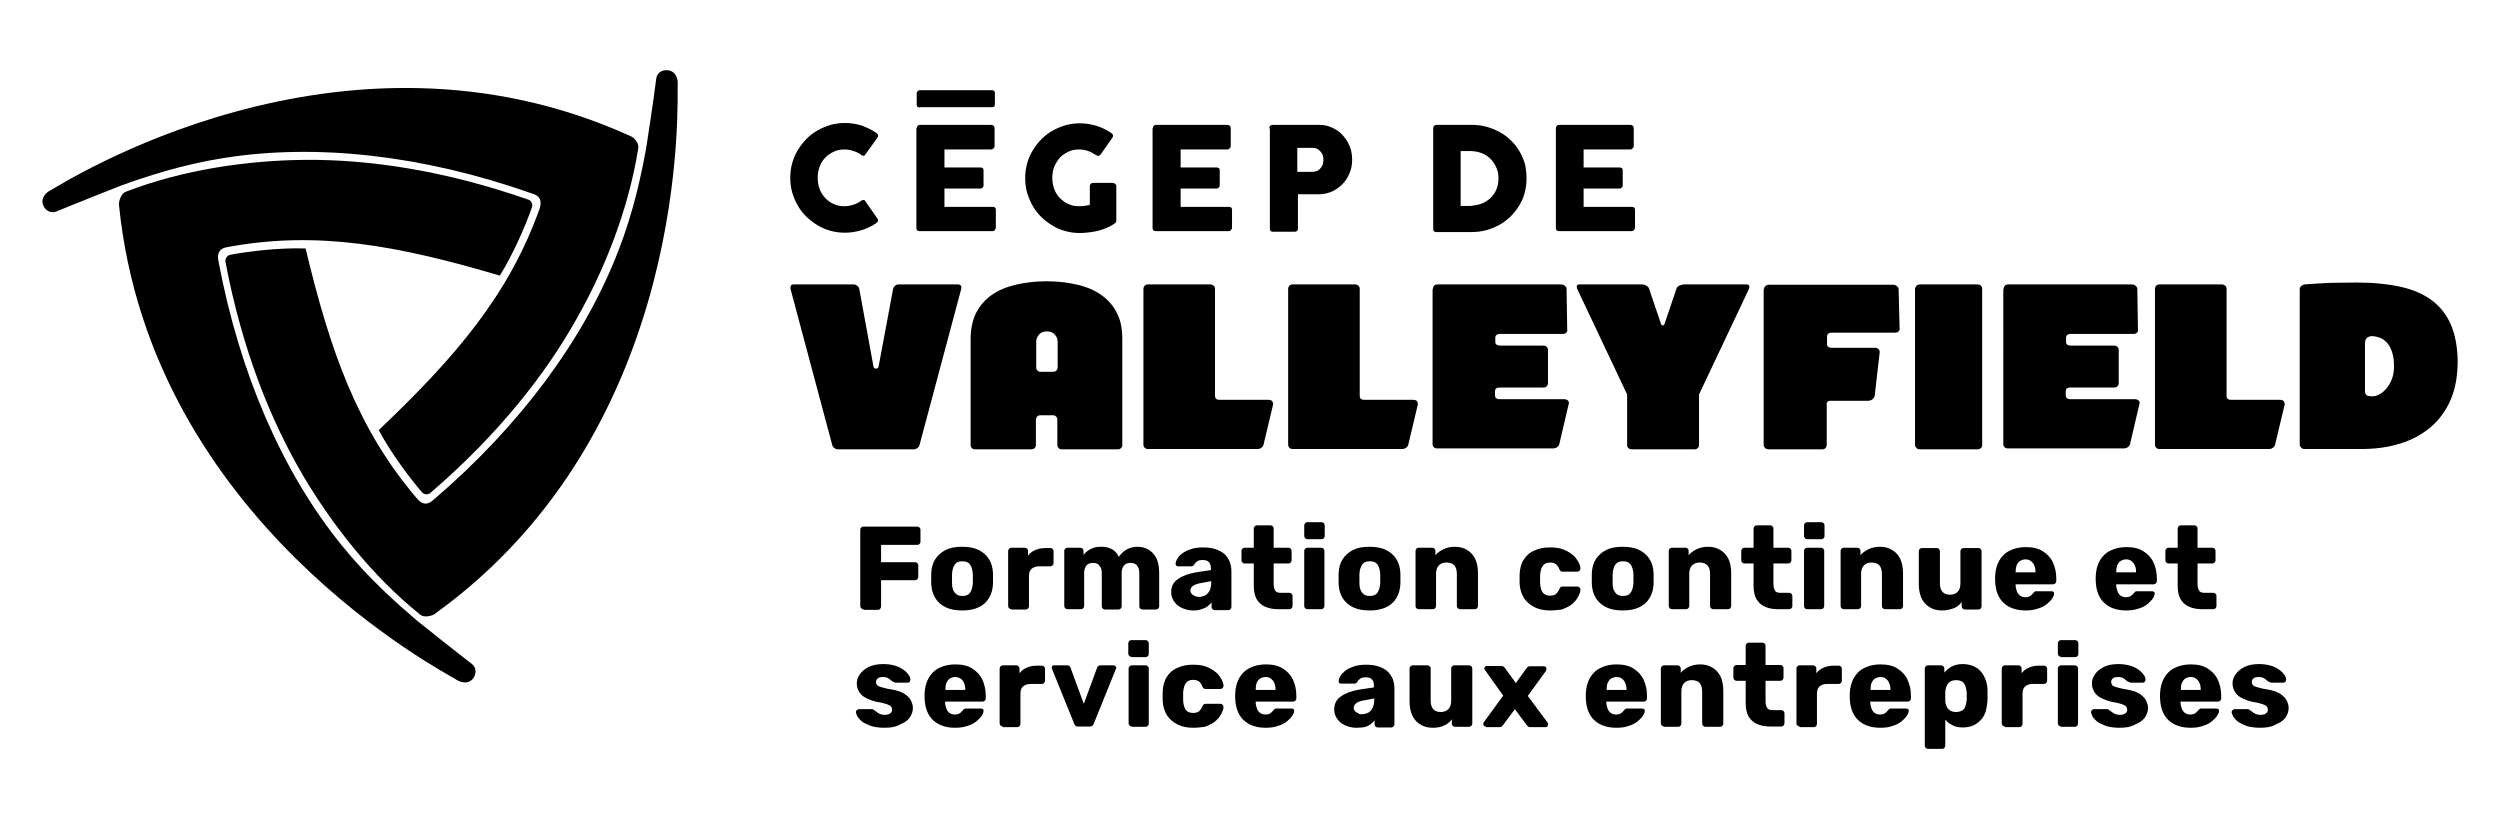
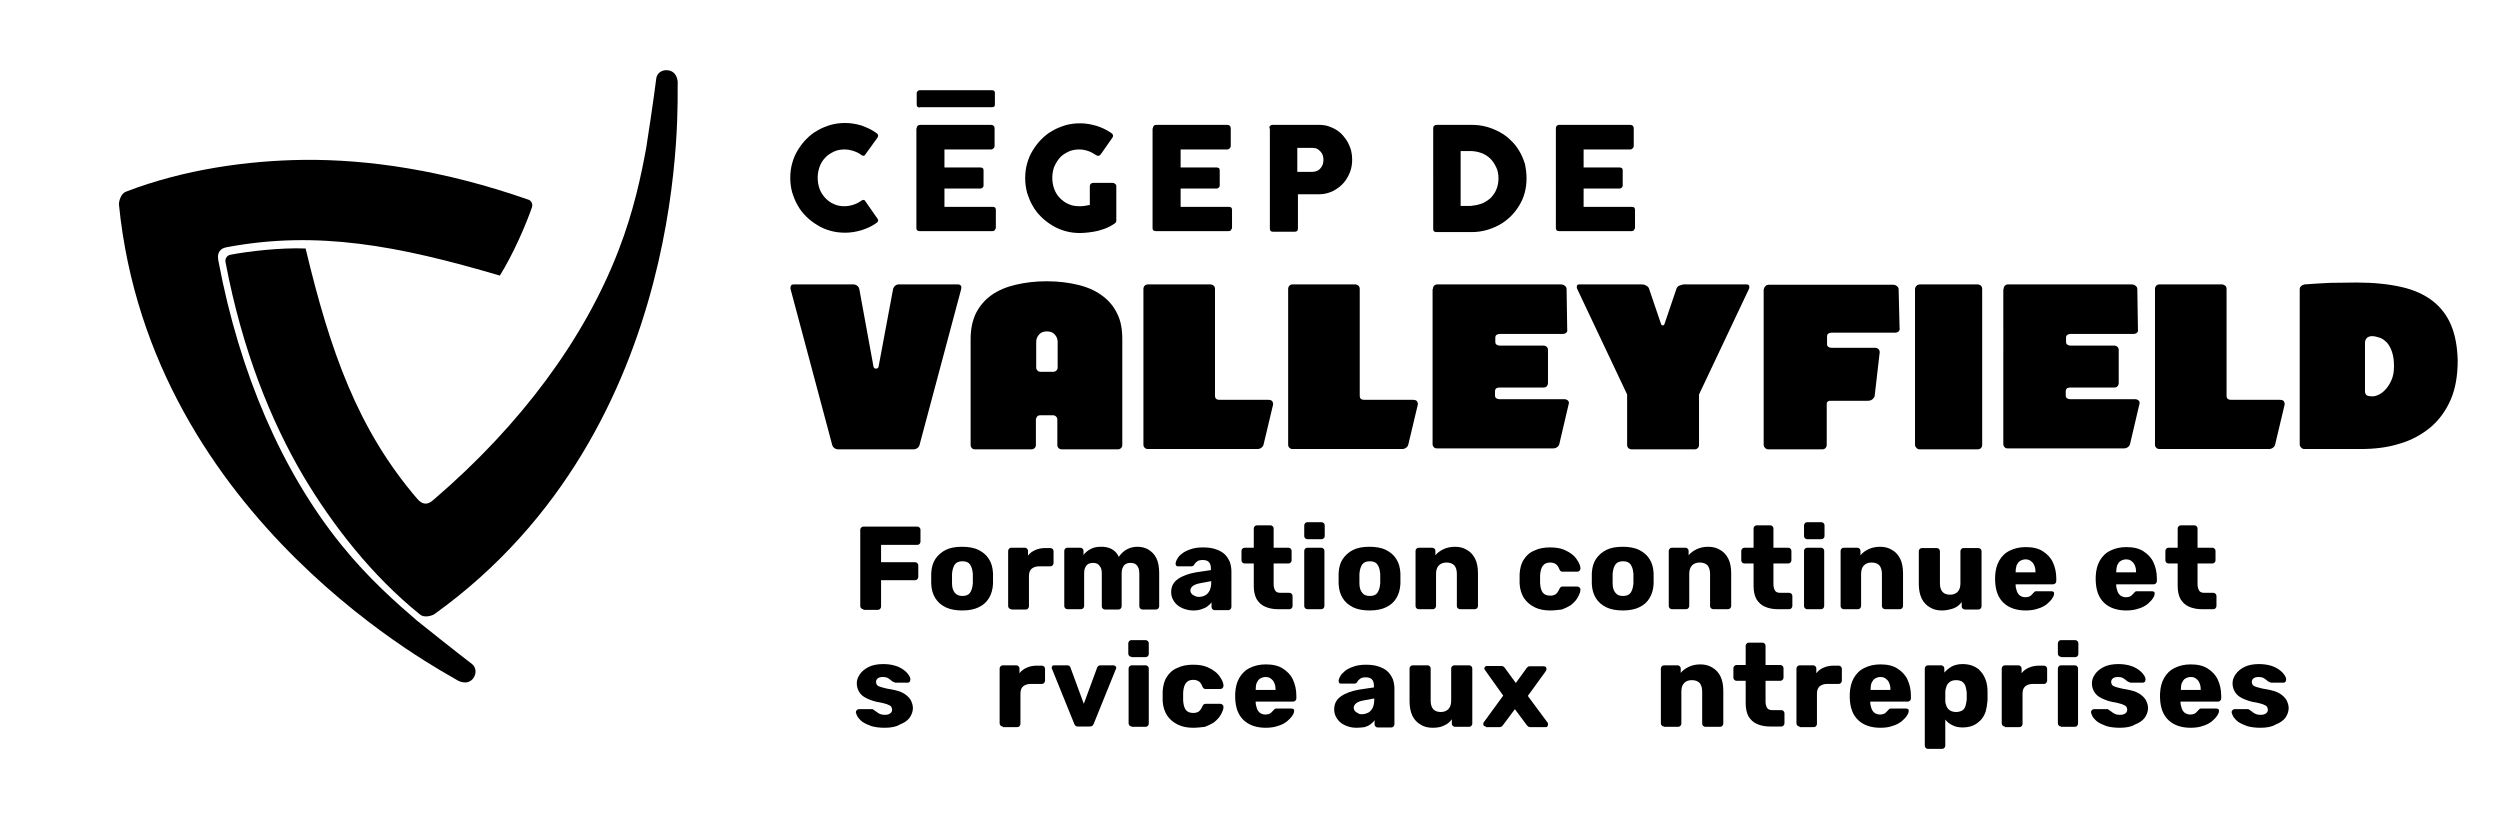
<svg xmlns="http://www.w3.org/2000/svg" width="1024px" height="334px" version="1.1" id="Layer_1" x="0px" y="0px" viewBox="0 0 792 258.6" style="enable-background:new 0 0 792 258.6;" xml:space="preserve">
  <g>
    <g>
      <g>
        <path d="M277.4,42.1c0.3,0.2,0.4,0.3,0.6,0.6c0.1,0.2,0.1,0.5-0.1,0.9L274,49c-0.2,0.3-0.3,0.4-0.5,0.4c-0.2,0-0.4,0-0.7-0.2     c-0.7-0.6-1.6-1-2.5-1.3c-0.9-0.3-1.8-0.5-2.9-0.5c-1.2,0-2.4,0.2-3.4,0.7c-1,0.5-2,1.1-2.7,1.9c-0.8,0.8-1.4,1.8-1.8,2.9     s-0.6,2.3-0.6,3.5c0,1.2,0.2,2.4,0.6,3.5c0.4,1.1,1,2,1.8,2.9c0.8,0.8,1.7,1.5,2.7,1.9c1,0.5,2.2,0.7,3.4,0.7c1,0,2-0.2,2.9-0.5     c0.9-0.3,1.7-0.7,2.5-1.3c0.3-0.2,0.5-0.2,0.7-0.2c0.2,0,0.4,0.2,0.5,0.4l3.9,5.6c0.2,0.3,0.2,0.6,0.1,0.8     c-0.1,0.2-0.3,0.4-0.6,0.6c-1.4,1-3,1.7-4.6,2.2c-1.7,0.5-3.4,0.8-5.2,0.8c-1.6,0-3.2-0.2-4.6-0.6c-1.5-0.4-2.9-1-4.2-1.8     c-1.3-0.8-2.5-1.7-3.5-2.7c-1.1-1.1-2-2.2-2.7-3.5c-0.8-1.3-1.3-2.7-1.8-4.2c-0.4-1.5-0.6-3-0.6-4.6c0-1.6,0.2-3.2,0.6-4.6     c0.4-1.5,1-2.9,1.8-4.2c0.8-1.3,1.7-2.5,2.7-3.5c1.1-1.1,2.2-2,3.5-2.7c1.3-0.8,2.7-1.3,4.2-1.8c1.5-0.4,3-0.6,4.6-0.6     c1.8,0,3.5,0.3,5.2,0.8C274.4,40.4,276,41.1,277.4,42.1z" />
        <g>
          <g>
            <path d="M291.3,34.1c-0.3,0-0.5-0.1-0.7-0.2c-0.2-0.1-0.3-0.4-0.3-0.7v-3.7c0-0.2,0.1-0.4,0.3-0.6s0.4-0.3,0.7-0.3h22.9       c0.3,0,0.6,0.1,0.7,0.3c0.2,0.2,0.2,0.4,0.2,0.7v3.5c0,0.3-0.1,0.6-0.2,0.7c-0.2,0.1-0.4,0.2-0.7,0.2H291.3z" />
          </g>
          <path d="M290.3,40.7c0-0.3,0.1-0.6,0.3-0.8c0.2-0.2,0.4-0.3,0.7-0.3h22.6c0.3,0,0.6,0.1,0.8,0.3c0.2,0.2,0.3,0.5,0.3,0.8v5.6      c0,0.3-0.1,0.5-0.3,0.7c-0.2,0.2-0.4,0.4-0.8,0.4h-14.8v5.7h11.4c0.3,0,0.5,0.1,0.7,0.2c0.2,0.1,0.3,0.4,0.3,0.7v4.9      c0,0.2-0.1,0.4-0.3,0.6c-0.2,0.2-0.4,0.3-0.7,0.3h-11.4v5.8h15.3c0.7,0,1,0.3,1,1v5.7c0,0.2-0.1,0.3-0.2,0.4      c-0.1,0.4-0.4,0.6-0.9,0.6h-23.1c-0.3,0-0.5-0.1-0.7-0.2c-0.2-0.2-0.3-0.4-0.3-0.7V40.7z" />
        </g>
        <path d="M347.2,49.2c-0.8-0.5-1.6-1-2.5-1.3c-0.9-0.3-1.8-0.5-2.8-0.5c-1.3,0-2.4,0.2-3.5,0.7c-1,0.5-2,1.1-2.7,1.9     s-1.3,1.8-1.8,2.9c-0.4,1.1-0.6,2.3-0.6,3.5c0,1.2,0.2,2.4,0.6,3.5c0.4,1.1,1,2.1,1.8,2.9c0.8,0.8,1.7,1.5,2.7,1.9     c1,0.5,2.2,0.7,3.5,0.7c0.5,0,1.1,0,1.6-0.1c0.5-0.1,1.1-0.2,1.7-0.3v-6c0-0.3,0.1-0.5,0.3-0.7c0.2-0.2,0.4-0.3,0.8-0.3h6.2     c0.2,0,0.5,0.1,0.7,0.3c0.3,0.2,0.4,0.4,0.4,0.7v11c0,0.4-0.2,0.7-0.7,1c-0.7,0.5-1.5,0.9-2.4,1.3c-0.9,0.4-1.8,0.6-2.7,0.9     c-0.9,0.2-1.9,0.4-2.9,0.5c-1,0.1-1.9,0.2-2.8,0.2c-1.6,0-3.2-0.2-4.6-0.6c-1.5-0.4-2.9-1-4.2-1.8c-1.3-0.8-2.5-1.7-3.5-2.7     c-1.1-1.1-2-2.2-2.7-3.5c-0.8-1.3-1.3-2.7-1.8-4.2c-0.4-1.5-0.6-3-0.6-4.6c0-1.6,0.2-3.2,0.6-4.6c0.4-1.5,1-2.9,1.8-4.2     c0.8-1.3,1.7-2.5,2.7-3.5c1.1-1.1,2.2-2,3.5-2.7c1.3-0.8,2.7-1.3,4.2-1.8c1.5-0.4,3-0.6,4.6-0.6c1.8,0,3.5,0.3,5.2,0.8     c1.6,0.5,3.1,1.2,4.6,2.2c0.3,0.2,0.5,0.4,0.6,0.6c0.1,0.3,0.1,0.5-0.1,0.9l-3.7,5.3c-0.2,0.2-0.4,0.4-0.6,0.5     C347.8,49.5,347.6,49.4,347.2,49.2z" />
        <path d="M365.2,40.7c0-0.3,0.1-0.6,0.3-0.8c0.2-0.2,0.4-0.3,0.7-0.3h22.6c0.3,0,0.6,0.1,0.8,0.3s0.3,0.5,0.3,0.8v5.6     c0,0.3-0.1,0.5-0.3,0.7c-0.2,0.2-0.4,0.4-0.8,0.4h-14.8v5.7h11.4c0.3,0,0.5,0.1,0.7,0.2c0.2,0.1,0.3,0.4,0.3,0.7v4.9     c0,0.2-0.1,0.4-0.3,0.6c-0.2,0.2-0.4,0.3-0.7,0.3h-11.4v5.8h15.3c0.7,0,1,0.3,1,1v5.7c0,0.2-0.1,0.3-0.2,0.4     c-0.1,0.4-0.4,0.6-0.9,0.6h-23.1c-0.3,0-0.5-0.1-0.7-0.2c-0.2-0.2-0.3-0.4-0.3-0.7V40.7z" />
        <path d="M402.1,40.7c0-0.3,0.1-0.6,0.3-0.8c0.2-0.2,0.4-0.3,0.8-0.3h14.6c1,0,2,0.1,3,0.4c0.9,0.3,1.8,0.7,2.6,1.2     c0.8,0.5,1.5,1.1,2.1,1.8c0.6,0.7,1.2,1.5,1.6,2.3c0.4,0.8,0.8,1.7,1,2.6c0.2,0.9,0.3,1.8,0.3,2.7c0,1.4-0.2,2.7-0.7,4     c-0.5,1.3-1.2,2.5-2.1,3.5c-0.9,1-2,1.8-3.3,2.5c-1.3,0.6-2.7,1-4.2,1h-6.9v10.9c0,0.7-0.4,1-1.1,1h-6.8c-0.3,0-0.5-0.1-0.7-0.2     c-0.2-0.2-0.3-0.4-0.3-0.7V40.7z M419.3,50.7c0-0.5-0.1-0.9-0.2-1.4c-0.2-0.5-0.4-0.9-0.7-1.2s-0.7-0.7-1.1-0.9     c-0.4-0.2-0.9-0.3-1.5-0.3h-4.8v7.6h4.8c0.5,0,1-0.1,1.5-0.3c0.4-0.2,0.8-0.5,1.1-0.9c0.3-0.3,0.5-0.8,0.7-1.2     C419.2,51.6,419.3,51.1,419.3,50.7z" />
        <path d="M483.7,56.6c0,1.6-0.2,3.1-0.6,4.6c-0.4,1.5-1,2.8-1.8,4.1c-0.8,1.3-1.7,2.4-2.7,3.4c-1.1,1-2.2,1.9-3.5,2.6     c-1.3,0.7-2.7,1.3-4.2,1.7c-1.5,0.4-3,0.6-4.6,0.6h-11.2c-0.3,0-0.5-0.1-0.7-0.2c-0.2-0.1-0.3-0.4-0.3-0.8V40.7     c0-0.3,0.1-0.6,0.3-0.8c0.2-0.2,0.4-0.3,0.8-0.3h11.2c1.6,0,3.1,0.2,4.6,0.6c1.5,0.4,2.9,1,4.2,1.7c1.3,0.7,2.5,1.6,3.5,2.6     c1.1,1,2,2.2,2.7,3.4c0.8,1.3,1.3,2.6,1.8,4.1C483.5,53.5,483.7,55,483.7,56.6z M462.8,47.8v17.5h1.9c0.3,0,0.7,0,1,0     c0.3,0,0.7,0,1-0.1c1.1-0.1,2.2-0.4,3.2-0.8c1-0.5,1.9-1.1,2.6-1.8c0.7-0.8,1.3-1.6,1.7-2.7c0.4-1,0.6-2.1,0.6-3.3     c0-1.3-0.2-2.5-0.7-3.5c-0.5-1.1-1.1-2-1.9-2.8c-0.8-0.8-1.8-1.4-2.9-1.8c-1.1-0.4-2.3-0.6-3.5-0.6H462.8z" />
        <path d="M493,40.7c0-0.3,0.1-0.6,0.3-0.8c0.2-0.2,0.4-0.3,0.7-0.3h22.6c0.3,0,0.6,0.1,0.8,0.3s0.3,0.5,0.3,0.8v5.6     c0,0.3-0.1,0.5-0.3,0.7c-0.2,0.2-0.4,0.4-0.8,0.4h-14.8v5.7h11.4c0.3,0,0.5,0.1,0.7,0.2c0.2,0.1,0.3,0.4,0.3,0.7v4.9     c0,0.2-0.1,0.4-0.3,0.6c-0.2,0.2-0.4,0.3-0.7,0.3h-11.4v5.8h15.3c0.7,0,1,0.3,1,1v5.7c0,0.2-0.1,0.3-0.2,0.4     c-0.1,0.4-0.4,0.6-0.9,0.6H494c-0.3,0-0.5-0.1-0.7-0.2c-0.2-0.2-0.3-0.4-0.3-0.7V40.7z" />
      </g>
      <g>
        <path d="M284.5,90.2h18.9c0.4,0,0.7,0.1,0.9,0.4c0.2,0.3,0.2,0.6,0.1,1.1l-13.2,49.4c-0.1,0.4-0.3,0.7-0.7,1     c-0.4,0.3-0.8,0.4-1.2,0.4h-23.9c-0.4,0-0.8-0.1-1.2-0.4c-0.4-0.3-0.6-0.6-0.7-1l-13.2-49.4c-0.1-0.4,0-0.8,0.1-1.1     c0.2-0.3,0.5-0.4,0.9-0.4h18.9c0.4,0,0.8,0.1,1.2,0.4c0.4,0.3,0.6,0.6,0.7,1.1l4.5,24.6c0.1,0.4,0.3,0.6,0.8,0.6     c0.4,0,0.7-0.2,0.8-0.6l4.6-24.6c0.1-0.4,0.3-0.8,0.7-1.1C283.7,90.4,284.1,90.2,284.5,90.2z" />
        <path d="M331.5,89.2c3.6,0,6.9,0.4,9.8,1.1c3,0.7,5.5,1.8,7.6,3.3c2.1,1.5,3.8,3.4,4.9,5.7c1.2,2.3,1.7,5,1.7,8.2v33.6     c0,0.4-0.1,0.7-0.4,1c-0.3,0.3-0.6,0.4-1,0.4h-17.8c-0.4,0-0.7-0.1-1-0.4c-0.3-0.3-0.4-0.6-0.4-1v-8c0-0.4-0.1-0.7-0.4-1     c-0.3-0.3-0.6-0.4-1-0.4h-4c-0.4,0-0.8,0.1-1,0.4c-0.2,0.3-0.4,0.6-0.4,1v8c0,0.4-0.1,0.7-0.4,1s-0.6,0.4-1.1,0.4h-17.8     c-0.4,0-0.8-0.1-1-0.4c-0.3-0.3-0.4-0.6-0.4-1v-33.6c0-3.2,0.6-5.9,1.7-8.2c1.2-2.3,2.8-4.2,4.9-5.7c2.1-1.5,4.7-2.6,7.7-3.3     C324.7,89.6,327.9,89.2,331.5,89.2z M333.6,117.9c0.4,0,0.7-0.1,1-0.4c0.3-0.3,0.4-0.6,0.4-1v-8.1c0-0.9-0.3-1.6-0.9-2.3     c-0.6-0.7-1.4-1-2.5-1c-1.1,0-1.9,0.3-2.5,1c-0.6,0.7-0.9,1.4-0.9,2.3v8.1c0,0.4,0.1,0.7,0.4,1c0.2,0.3,0.6,0.4,1,0.4H333.6z" />
        <path d="M384.5,90.6c0.3,0.3,0.4,0.6,0.4,1.1v33.8c0,0.9,0.5,1.3,1.4,1.3h15.5c0.7,0,1.1,0.2,1.3,0.5c0.2,0.4,0.3,0.7,0.2,1.1     l-3,12.6c-0.1,0.4-0.3,0.7-0.7,1s-0.8,0.4-1.3,0.4h-34.7c-0.4,0-0.7-0.1-1-0.4c-0.3-0.3-0.4-0.6-0.4-1V91.7     c0-0.4,0.1-0.8,0.4-1.1c0.3-0.3,0.6-0.4,1-0.4h19.9C383.9,90.2,384.2,90.4,384.5,90.6z" />
        <path d="M430.4,90.6c0.3,0.3,0.4,0.6,0.4,1.1v33.8c0,0.9,0.5,1.3,1.4,1.3h15.5c0.7,0,1.1,0.2,1.3,0.5c0.2,0.4,0.3,0.7,0.2,1.1     l-3,12.6c-0.1,0.4-0.3,0.7-0.7,1s-0.8,0.4-1.3,0.4h-34.7c-0.4,0-0.7-0.1-1-0.4c-0.3-0.3-0.4-0.6-0.4-1V91.7     c0-0.4,0.1-0.8,0.4-1.1c0.3-0.3,0.6-0.4,1-0.4h19.9C429.8,90.2,430.1,90.4,430.4,90.6z" />
        <path d="M454,91.7c0-0.4,0.1-0.8,0.4-1.1c0.3-0.3,0.6-0.4,1-0.4h39.1c0.5,0,1,0.1,1.3,0.4c0.4,0.3,0.6,0.6,0.6,1.1l0.2,12.8     c0.1,0.4,0,0.7-0.3,1c-0.3,0.3-0.7,0.4-1.1,0.4h-20c-0.4,0-0.7,0.1-1,0.3c-0.3,0.2-0.4,0.5-0.4,0.9v1.3c0,0.4,0.1,0.7,0.4,0.9     c0.3,0.2,0.6,0.3,1,0.3H489c0.4,0,0.8,0.1,1.1,0.4c0.3,0.3,0.4,0.6,0.4,1v10.4c0,0.4-0.1,0.8-0.4,1.1c-0.2,0.3-0.6,0.4-1.2,0.4     h-13.8c-0.9,0-1.4,0.4-1.4,1.2v1.2c0,0.5,0.1,0.8,0.4,1c0.3,0.2,0.6,0.3,1,0.3h20.6c0.4,0,0.7,0.1,1.1,0.4c0.3,0.3,0.4,0.6,0.3,1     l-3,12.8c-0.1,0.4-0.3,0.7-0.7,1s-0.8,0.4-1.3,0.4h-36.8c-0.4,0-0.8-0.1-1-0.4c-0.3-0.3-0.4-0.6-0.4-1V91.7z" />
        <path d="M533.6,90.2h19.9c0.4,0,0.6,0.1,0.8,0.4c0.1,0.3,0.1,0.6-0.1,1.1l-15.8,33.4v16c0,0.4-0.1,0.7-0.4,1     c-0.3,0.3-0.6,0.4-1,0.4h-19.9c-0.4,0-0.8-0.1-1.1-0.4c-0.3-0.3-0.4-0.6-0.4-1v-16l-15.8-33.4c-0.2-0.4-0.2-0.8-0.1-1.1     c0.1-0.3,0.4-0.4,0.8-0.4h19.9c0.4,0,0.8,0.1,1.3,0.4c0.5,0.3,0.8,0.6,0.9,1.1l3.7,10.9c0.1,0.4,0.3,0.6,0.6,0.6     c0.3,0,0.5-0.2,0.6-0.6l3.7-10.9c0.1-0.5,0.5-0.9,0.9-1.1C532.7,90.4,533.2,90.2,533.6,90.2z" />
        <path d="M559,91.7c0-0.4,0.2-0.7,0.5-1c0.3-0.3,0.7-0.4,1-0.4h39.3c0.5,0,1,0.1,1.3,0.4c0.4,0.3,0.6,0.6,0.6,1L602,104     c0.1,0.4,0,0.8-0.3,1.1s-0.7,0.4-1,0.4h-20.3c-0.4,0-0.7,0.1-1,0.3c-0.3,0.2-0.4,0.5-0.4,1v2.3c0,0.4,0.1,0.7,0.4,0.9     c0.3,0.2,0.6,0.3,1,0.3h13.8c0.4,0,0.8,0.1,1.1,0.4c0.3,0.3,0.4,0.6,0.4,1l-1.6,13.9c-0.1,0.4-0.4,0.8-0.8,1.1     c-0.4,0.3-0.9,0.4-1.4,0.4h-11.9c-0.5,0-0.9,0.2-1.1,0.7V141c0,0.4-0.1,0.8-0.4,1.1s-0.6,0.4-1,0.4h-17.1c-0.4,0-0.7-0.1-1-0.4     c-0.3-0.3-0.5-0.6-0.5-1.1V91.7z" />
        <path d="M627.8,90.6c0.3,0.3,0.4,0.6,0.4,1.1v49.4c0,0.4-0.1,0.7-0.4,1c-0.3,0.3-0.6,0.4-1.1,0.4h-18.3c-0.4,0-0.7-0.1-1-0.4     s-0.5-0.6-0.5-1V91.7c0-0.4,0.2-0.8,0.5-1.1c0.3-0.3,0.7-0.4,1-0.4h18.3C627.2,90.2,627.6,90.4,627.8,90.6z" />
        <path d="M635,91.7c0-0.4,0.1-0.8,0.4-1.1c0.3-0.3,0.6-0.4,1-0.4h39.1c0.5,0,1,0.1,1.3,0.4c0.4,0.3,0.6,0.6,0.6,1.1l0.2,12.8     c0.1,0.4,0,0.7-0.3,1c-0.3,0.3-0.7,0.4-1.1,0.4h-20c-0.4,0-0.7,0.1-1,0.3c-0.3,0.2-0.4,0.5-0.4,0.9v1.3c0,0.4,0.1,0.7,0.4,0.9     c0.3,0.2,0.6,0.3,1,0.3H670c0.4,0,0.8,0.1,1.1,0.4c0.3,0.3,0.4,0.6,0.4,1v10.4c0,0.4-0.1,0.8-0.4,1.1c-0.2,0.3-0.6,0.4-1.2,0.4     h-13.8c-0.9,0-1.4,0.4-1.4,1.2v1.2c0,0.5,0.1,0.8,0.4,1c0.3,0.2,0.6,0.3,1,0.3h20.6c0.4,0,0.7,0.1,1.1,0.4c0.3,0.3,0.4,0.6,0.3,1     l-3,12.8c-0.1,0.4-0.3,0.7-0.7,1c-0.4,0.3-0.8,0.4-1.3,0.4h-36.8c-0.4,0-0.8-0.1-1-0.4c-0.3-0.3-0.4-0.6-0.4-1V91.7z" />
        <path d="M705.3,90.6c0.3,0.3,0.4,0.6,0.4,1.1v33.8c0,0.9,0.5,1.3,1.4,1.3h15.5c0.7,0,1.1,0.2,1.3,0.5c0.2,0.4,0.3,0.7,0.2,1.1     l-3,12.6c-0.1,0.4-0.3,0.7-0.7,1c-0.4,0.3-0.8,0.4-1.3,0.4h-34.7c-0.4,0-0.7-0.1-1-0.4c-0.3-0.3-0.4-0.6-0.4-1V91.7     c0-0.4,0.1-0.8,0.4-1.1c0.3-0.3,0.6-0.4,1-0.4h19.9C704.6,90.2,705,90.4,705.3,90.6z" />
        <path d="M747,89.6c5.4,0,10.1,0.5,14.1,1.4c4,0.9,7.3,2.4,9.9,4.4c2.6,2,4.6,4.6,5.9,7.7c1.3,3.1,2,6.9,2.1,11.2     c0,4.8-0.7,8.9-2.2,12.4c-1.5,3.5-3.7,6.5-6.4,8.8c-2.8,2.3-6,4.1-9.8,5.2c-3.8,1.2-7.9,1.7-12.4,1.7h-17.8c-0.4,0-0.7-0.1-1-0.4     c-0.3-0.3-0.5-0.6-0.5-1V91.7c0-0.4,0.2-0.8,0.5-1c0.3-0.3,0.7-0.4,1-0.5c2.8-0.2,5.6-0.4,8.3-0.5     C741.4,89.7,744.2,89.6,747,89.6z M749.6,124c0,0.7,0.2,1.1,0.6,1.4c0.4,0.2,1,0.3,1.8,0.3c0.6,0,1.3-0.2,2.1-0.6s1.5-1,2.2-1.8     c0.7-0.8,1.3-1.8,1.8-3c0.5-1.2,0.7-2.6,0.7-4.2c0-1.7-0.2-3.2-0.6-4.4c-0.4-1.2-0.9-2.2-1.6-3c-0.7-0.7-1.4-1.3-2.3-1.6     c-0.9-0.3-1.7-0.5-2.6-0.5c-1.4,0.1-2.1,0.9-2.1,2.2V124z" />
      </g>
    </g>
    <g>
      <g>
        <path d="M73.3,81.5c0-0.1,0-0.2-0.1-0.4C73.3,81.3,73.3,81.4,73.3,81.5z" />
      </g>
      <g>
-         <path d="M70.6,50.1c29.6-4.7,63.4-0.8,97.5,11.2c1,0.3,2.2,0.7,2.7,1.9c0.3,0.7,0.3,1.6,0,2.7c-9.7,27.5-26.8,47.4-51.1,70.5     c3.8,7.2,9.9,15.3,13.7,19.7c0.7,0.8,1.9,0.9,2.7,0.2c21.6-18.6,36.5-37.6,46.4-55.3c8.8-15.5,16.4-34.5,19.5-54     c0.3-1.7-1.5-3.5-2.4-3.8C107.3,1.2,18.7,58.8,15.5,60.4c-1,0.5-3.2,2.2-2.2,4.7c0.7,1.8,2.5,2.6,4.1,2c4.7-2,20.5-8.2,20.7-8.3     C45.9,56,57.3,52.2,70.6,50.1z" />
        <path d="M149.3,210.6c-4.1-3.1-17.3-13.6-17.5-13.8c-6.3-5.4-15.3-13.3-23.8-23.8c-18.9-23.3-32.4-54.5-39.1-90     c-0.2-1-0.4-2.2,0.3-3.3c0.5-0.7,1.2-1.1,2.3-1.3c28.7-5.4,54.4-0.5,86.6,9c4.3-6.9,8.3-16.2,10.2-21.7c0.3-1-0.2-2.1-1.2-2.4     c-26.9-9.4-50.9-12.8-71.1-12.6c-17.8,0.2-38.1,3-56.5,10.1c-1.6,0.6-2.2,3-2.2,4c10,100.8,104.2,148.8,107.1,150.8     c0.9,0.6,3.5,1.7,5.2-0.4C150.8,213.6,150.6,211.7,149.3,210.6z" />
        <path d="M214.5,26.6c0.1-1.1-0.3-3.9-3-4.3c-2-0.3-3.6,0.9-3.8,2.6c-0.6,5.1-3.1,21.8-3.2,22.1c-1.5,8.2-3.9,19.9-8.8,32.5     c-10.8,28-31,55.3-58.4,78.8c-0.8,0.7-1.7,1.5-3,1.4c-0.8-0.1-1.5-0.5-2.3-1.4c-19-22.1-27.7-46.9-35.5-79.5     c-8.1-0.3-18.2,0.9-23.9,2c-1,0.2-1.7,1.2-1.5,2.3c5.3,28,14.4,50.4,24.7,67.9c9.1,15.3,21.6,31.5,37,43.9     c1.3,1.1,3.7,0.4,4.5-0.1C219.8,135.6,214.2,30.1,214.5,26.6z" />
      </g>
    </g>
    <g>
      <g>
        <path d="M273.4,193.2c-0.3,0-0.5-0.1-0.7-0.3c-0.2-0.2-0.3-0.4-0.3-0.7v-24.2c0-0.3,0.1-0.5,0.3-0.7c0.2-0.2,0.4-0.3,0.7-0.3     h17.1c0.3,0,0.5,0.1,0.7,0.3c0.2,0.2,0.3,0.4,0.3,0.7v3.8c0,0.3-0.1,0.5-0.3,0.7c-0.2,0.2-0.4,0.3-0.7,0.3H279v5.5h10.8     c0.3,0,0.5,0.1,0.7,0.3c0.2,0.2,0.3,0.4,0.3,0.7v3.7c0,0.2-0.1,0.5-0.3,0.7c-0.2,0.2-0.4,0.3-0.7,0.3H279v8.4     c0,0.2-0.1,0.5-0.3,0.7c-0.2,0.2-0.4,0.3-0.7,0.3H273.4z" />
        <path d="M304.8,193.6c-2.1,0-3.8-0.3-5.3-1c-1.4-0.7-2.5-1.6-3.3-2.9c-0.8-1.3-1.2-2.7-1.3-4.5c0-0.5,0-1.1,0-1.7     c0-0.6,0-1.2,0-1.7c0.1-1.8,0.5-3.3,1.3-4.5c0.8-1.2,1.9-2.2,3.3-2.9c1.4-0.7,3.1-1,5.2-1c2,0,3.8,0.3,5.2,1     c1.4,0.7,2.5,1.6,3.3,2.9c0.8,1.2,1.2,2.7,1.3,4.5c0,0.5,0,1,0,1.7c0,0.6,0,1.2,0,1.7c-0.1,1.7-0.5,3.2-1.3,4.5     c-0.8,1.3-1.8,2.2-3.3,2.9C308.7,193.2,307,193.6,304.8,193.6z M304.8,189c1.1,0,1.9-0.3,2.4-1c0.5-0.7,0.8-1.7,0.9-3     c0-0.4,0-0.9,0-1.5s0-1.1,0-1.5c-0.1-1.3-0.4-2.3-0.9-3c-0.5-0.7-1.3-1-2.4-1c-1.1,0-1.9,0.3-2.4,1c-0.5,0.7-0.8,1.7-0.9,3     c0,0.4,0,0.9,0,1.5s0,1.1,0,1.5c0,1.3,0.3,2.3,0.9,3C303,188.7,303.8,189,304.8,189z" />
        <path d="M320.3,193.2c-0.3,0-0.5-0.1-0.7-0.3c-0.2-0.2-0.3-0.4-0.3-0.7v-17.5c0-0.2,0.1-0.5,0.3-0.7c0.2-0.2,0.4-0.3,0.7-0.3h4.3     c0.3,0,0.5,0.1,0.7,0.3c0.2,0.2,0.3,0.4,0.3,0.7v1.5c0.6-0.8,1.4-1.4,2.4-1.8c0.9-0.4,2-0.6,3.1-0.6h1.6c0.3,0,0.5,0.1,0.7,0.3     c0.2,0.2,0.3,0.4,0.3,0.7v3.8c0,0.2-0.1,0.5-0.3,0.7c-0.2,0.2-0.4,0.3-0.7,0.3h-3.6c-1,0-1.8,0.3-2.4,0.8     c-0.6,0.6-0.8,1.3-0.8,2.4v9.5c0,0.2-0.1,0.5-0.3,0.7c-0.2,0.2-0.4,0.3-0.7,0.3H320.3z" />
        <path d="M338.1,193.2c-0.3,0-0.5-0.1-0.7-0.3c-0.2-0.2-0.3-0.4-0.3-0.7v-17.5c0-0.3,0.1-0.5,0.3-0.7c0.2-0.2,0.4-0.3,0.7-0.3h4.1     c0.3,0,0.5,0.1,0.7,0.3c0.2,0.2,0.3,0.4,0.3,0.7v1.3c0.5-0.7,1.2-1.3,2.1-1.8c0.9-0.5,1.9-0.8,3.2-0.8c2.9-0.1,4.9,1,5.9,3.2     c0.6-0.9,1.4-1.7,2.4-2.3c1.1-0.6,2.2-0.9,3.5-0.9c1.3,0,2.5,0.3,3.5,0.9c1,0.6,1.9,1.5,2.5,2.7c0.6,1.2,0.9,2.8,0.9,4.7v10.6     c0,0.2-0.1,0.5-0.3,0.7c-0.2,0.2-0.4,0.3-0.7,0.3h-4.3c-0.3,0-0.5-0.1-0.7-0.3c-0.2-0.2-0.3-0.4-0.3-0.7V182     c0-0.9-0.1-1.6-0.4-2.1c-0.2-0.5-0.6-0.9-1-1.1c-0.4-0.2-0.9-0.3-1.5-0.3c-0.4,0-0.9,0.1-1.3,0.3c-0.4,0.2-0.8,0.6-1,1.1     c-0.3,0.5-0.4,1.2-0.4,2.1v10.3c0,0.2-0.1,0.5-0.3,0.7c-0.2,0.2-0.4,0.3-0.7,0.3H350c-0.3,0-0.5-0.1-0.7-0.3     c-0.2-0.2-0.3-0.4-0.3-0.7V182c0-0.9-0.1-1.6-0.4-2.1c-0.3-0.5-0.6-0.9-1-1.1c-0.4-0.2-0.9-0.3-1.4-0.3c-0.5,0-0.9,0.1-1.4,0.3     c-0.4,0.2-0.8,0.6-1,1.1c-0.3,0.5-0.4,1.2-0.4,2v10.3c0,0.2-0.1,0.5-0.3,0.7c-0.2,0.2-0.4,0.3-0.7,0.3H338.1z" />
        <path d="M378,193.6c-1.3,0-2.5-0.3-3.6-0.8c-1.1-0.5-1.9-1.2-2.5-2.1c-0.6-0.9-0.9-1.8-0.9-2.9c0-1.8,0.7-3.2,2.2-4.2     c1.4-1,3.4-1.7,5.7-2.1l4.7-0.7v-0.5c0-0.9-0.2-1.6-0.6-2c-0.4-0.5-1.1-0.7-2-0.7c-0.7,0-1.3,0.1-1.7,0.4c-0.4,0.3-0.8,0.6-1,1.1     c-0.2,0.3-0.5,0.5-0.9,0.5h-4.2c-0.3,0-0.5-0.1-0.6-0.2c-0.1-0.2-0.2-0.4-0.2-0.6c0-0.4,0.2-1,0.5-1.5c0.3-0.6,0.8-1.2,1.5-1.7     c0.7-0.6,1.6-1,2.7-1.4c1.1-0.4,2.4-0.6,4-0.6c1.6,0,3,0.2,4.1,0.6c1.1,0.4,2.1,0.9,2.8,1.6c0.7,0.7,1.2,1.5,1.6,2.4     c0.3,0.9,0.5,1.9,0.5,3v11.3c0,0.2-0.1,0.5-0.3,0.7c-0.2,0.2-0.4,0.3-0.7,0.3h-4.3c-0.3,0-0.5-0.1-0.7-0.3     c-0.2-0.2-0.3-0.4-0.3-0.7V191c-0.3,0.5-0.8,0.9-1.3,1.3c-0.5,0.4-1.2,0.7-1.9,0.9C379.8,193.5,379,193.6,378,193.6z      M379.8,189.3c0.7,0,1.4-0.2,2-0.5c0.6-0.3,1-0.8,1.4-1.5c0.3-0.7,0.5-1.5,0.5-2.5v-0.5l-3.2,0.6c-1.2,0.2-2,0.5-2.6,0.9     c-0.5,0.4-0.8,0.9-0.8,1.4c0,0.4,0.1,0.8,0.4,1.1c0.2,0.3,0.6,0.5,1,0.7C378.9,189.2,379.3,189.3,379.8,189.3z" />
        <path d="M404.9,193.2c-1.6,0-3-0.3-4.1-0.8c-1.2-0.5-2-1.3-2.7-2.4c-0.6-1.1-0.9-2.5-0.9-4.2v-7.1h-2.9c-0.3,0-0.5-0.1-0.7-0.3     c-0.2-0.2-0.3-0.4-0.3-0.7v-3c0-0.3,0.1-0.5,0.3-0.7c0.2-0.2,0.4-0.3,0.7-0.3h2.9v-6.1c0-0.3,0.1-0.5,0.3-0.7     c0.2-0.2,0.4-0.3,0.7-0.3h4.3c0.3,0,0.5,0.1,0.7,0.3c0.2,0.2,0.3,0.4,0.3,0.7v6.1h4.7c0.3,0,0.5,0.1,0.7,0.3     c0.2,0.2,0.3,0.4,0.3,0.7v3c0,0.3-0.1,0.5-0.3,0.7c-0.2,0.2-0.4,0.3-0.7,0.3h-4.7v6.6c0,0.8,0.2,1.5,0.5,2     c0.3,0.5,0.9,0.7,1.6,0.7h2.9c0.3,0,0.5,0.1,0.7,0.3c0.2,0.2,0.3,0.4,0.3,0.7v3.2c0,0.2-0.1,0.5-0.3,0.7     c-0.2,0.2-0.4,0.3-0.7,0.3H404.9z" />
        <path d="M414.2,171c-0.3,0-0.5-0.1-0.7-0.3c-0.2-0.2-0.3-0.4-0.3-0.7v-3.4c0-0.2,0.1-0.5,0.3-0.7c0.2-0.2,0.4-0.3,0.7-0.3h4.5     c0.2,0,0.5,0.1,0.7,0.3c0.2,0.2,0.3,0.4,0.3,0.7v3.4c0,0.3-0.1,0.5-0.3,0.7c-0.2,0.2-0.4,0.3-0.7,0.3H414.2z M414.2,193.2     c-0.3,0-0.5-0.1-0.7-0.3c-0.2-0.2-0.3-0.4-0.3-0.7v-17.5c0-0.3,0.1-0.5,0.3-0.7c0.2-0.2,0.4-0.3,0.7-0.3h4.4     c0.3,0,0.5,0.1,0.7,0.3c0.2,0.2,0.3,0.4,0.3,0.7v17.5c0,0.2-0.1,0.5-0.3,0.7c-0.2,0.2-0.4,0.3-0.7,0.3H414.2z" />
        <path d="M434,193.6c-2.1,0-3.8-0.3-5.3-1c-1.4-0.7-2.5-1.6-3.3-2.9c-0.8-1.3-1.2-2.7-1.3-4.5c0-0.5,0-1.1,0-1.7     c0-0.6,0-1.2,0-1.7c0.1-1.8,0.5-3.3,1.3-4.5c0.8-1.2,1.9-2.2,3.3-2.9c1.4-0.7,3.1-1,5.2-1c2,0,3.8,0.3,5.2,1     c1.4,0.7,2.5,1.6,3.3,2.9c0.8,1.2,1.2,2.7,1.3,4.5c0,0.5,0,1,0,1.7c0,0.6,0,1.2,0,1.7c-0.1,1.7-0.5,3.2-1.3,4.5     c-0.8,1.3-1.8,2.2-3.3,2.9C437.9,193.2,436.1,193.6,434,193.6z M434,189c1.1,0,1.9-0.3,2.4-1c0.5-0.7,0.8-1.7,0.9-3     c0-0.4,0-0.9,0-1.5s0-1.1,0-1.5c-0.1-1.3-0.4-2.3-0.9-3s-1.3-1-2.4-1c-1.1,0-1.9,0.3-2.4,1c-0.5,0.7-0.8,1.7-0.9,3     c0,0.4,0,0.9,0,1.5s0,1.1,0,1.5c0,1.3,0.3,2.3,0.9,3C432.1,188.7,432.9,189,434,189z" />
        <path d="M449.5,193.2c-0.3,0-0.5-0.1-0.7-0.3c-0.2-0.2-0.3-0.4-0.3-0.7v-17.5c0-0.3,0.1-0.5,0.3-0.7c0.2-0.2,0.4-0.3,0.7-0.3h4.3     c0.3,0,0.5,0.1,0.7,0.3c0.2,0.2,0.3,0.4,0.3,0.7v1.4c0.6-0.8,1.5-1.4,2.5-1.9c1-0.5,2.3-0.8,3.7-0.8c1.4,0,2.7,0.3,3.8,1     c1.1,0.6,2,1.6,2.6,2.8c0.6,1.2,0.9,2.8,0.9,4.6v10.4c0,0.2-0.1,0.5-0.3,0.7c-0.2,0.2-0.4,0.3-0.7,0.3h-4.7     c-0.2,0-0.5-0.1-0.7-0.3c-0.2-0.2-0.3-0.4-0.3-0.7v-10.2c0-1.2-0.3-2.1-0.8-2.7c-0.6-0.6-1.4-0.9-2.5-0.9c-1,0-1.8,0.3-2.4,0.9     c-0.6,0.6-0.9,1.5-0.9,2.7v10.2c0,0.2-0.1,0.5-0.3,0.7c-0.2,0.2-0.4,0.3-0.7,0.3H449.5z" />
        <path d="M491.2,193.6c-1.8,0-3.5-0.3-4.9-1c-1.4-0.7-2.5-1.6-3.4-2.9c-0.8-1.3-1.3-2.8-1.4-4.6c0-0.4,0-0.9,0-1.5s0-1.1,0-1.5     c0.1-1.8,0.5-3.4,1.3-4.6c0.8-1.3,1.9-2.3,3.4-2.9c1.4-0.7,3.1-1,4.9-1c1.7,0,3.2,0.2,4.4,0.7c1.2,0.5,2.2,1.1,3,1.8     c0.8,0.7,1.3,1.5,1.7,2.2c0.4,0.8,0.6,1.4,0.6,2c0,0.2-0.1,0.5-0.3,0.7c-0.2,0.2-0.4,0.3-0.7,0.3h-4.7c-0.3,0-0.5-0.1-0.6-0.2     c-0.1-0.1-0.3-0.3-0.4-0.6c-0.3-0.8-0.7-1.3-1.1-1.6c-0.5-0.3-1-0.5-1.8-0.5c-1,0-1.8,0.3-2.3,1c-0.5,0.6-0.8,1.6-0.9,3     c0,1,0,1.9,0,2.6c0.1,1.4,0.4,2.4,0.9,3c0.5,0.6,1.3,0.9,2.3,0.9c0.8,0,1.4-0.2,1.8-0.5c0.4-0.3,0.8-0.9,1.1-1.6     c0.1-0.2,0.3-0.4,0.4-0.6c0.1-0.1,0.4-0.2,0.6-0.2h4.7c0.2,0,0.5,0.1,0.7,0.3c0.2,0.2,0.3,0.4,0.3,0.7c0,0.4-0.1,0.9-0.4,1.5     c-0.2,0.6-0.6,1.2-1,1.8c-0.5,0.6-1.1,1.2-1.8,1.7c-0.8,0.5-1.7,0.9-2.7,1.3C493.8,193.4,492.6,193.6,491.2,193.6z" />
        <path d="M514.3,193.6c-2.1,0-3.8-0.3-5.3-1c-1.4-0.7-2.5-1.6-3.3-2.9c-0.8-1.3-1.2-2.7-1.3-4.5c0-0.5,0-1.1,0-1.7     c0-0.6,0-1.2,0-1.7c0.1-1.8,0.5-3.3,1.3-4.5c0.8-1.2,1.9-2.2,3.3-2.9c1.4-0.7,3.1-1,5.2-1c2,0,3.8,0.3,5.2,1     c1.4,0.7,2.5,1.6,3.3,2.9c0.8,1.2,1.2,2.7,1.3,4.5c0,0.5,0,1,0,1.7c0,0.6,0,1.2,0,1.7c-0.1,1.7-0.5,3.2-1.3,4.5     c-0.8,1.3-1.8,2.2-3.3,2.9C518.2,193.2,516.4,193.6,514.3,193.6z M514.3,189c1.1,0,1.9-0.3,2.4-1c0.5-0.7,0.8-1.7,0.9-3     c0-0.4,0-0.9,0-1.5s0-1.1,0-1.5c-0.1-1.3-0.4-2.3-0.9-3c-0.5-0.7-1.3-1-2.4-1c-1.1,0-1.9,0.3-2.4,1c-0.5,0.7-0.8,1.7-0.9,3     c0,0.4,0,0.9,0,1.5s0,1.1,0,1.5c0,1.3,0.3,2.3,0.9,3C512.4,188.7,513.2,189,514.3,189z" />
        <path d="M529.8,193.2c-0.3,0-0.5-0.1-0.7-0.3c-0.2-0.2-0.3-0.4-0.3-0.7v-17.5c0-0.3,0.1-0.5,0.3-0.7c0.2-0.2,0.4-0.3,0.7-0.3h4.3     c0.3,0,0.5,0.1,0.7,0.3c0.2,0.2,0.3,0.4,0.3,0.7v1.4c0.6-0.8,1.5-1.4,2.5-1.9c1-0.5,2.3-0.8,3.7-0.8c1.4,0,2.7,0.3,3.8,1     c1.1,0.6,2,1.6,2.6,2.8c0.6,1.2,0.9,2.8,0.9,4.6v10.4c0,0.2-0.1,0.5-0.3,0.7c-0.2,0.2-0.4,0.3-0.7,0.3h-4.7     c-0.2,0-0.5-0.1-0.7-0.3c-0.2-0.2-0.3-0.4-0.3-0.7v-10.2c0-1.2-0.3-2.1-0.8-2.7c-0.6-0.6-1.4-0.9-2.5-0.9c-1,0-1.8,0.3-2.4,0.9     c-0.6,0.6-0.9,1.5-0.9,2.7v10.2c0,0.2-0.1,0.5-0.3,0.7c-0.2,0.2-0.4,0.3-0.7,0.3H529.8z" />
        <path d="M563.4,193.2c-1.6,0-3-0.3-4.1-0.8c-1.2-0.5-2-1.3-2.7-2.4c-0.6-1.1-0.9-2.5-0.9-4.2v-7.1h-2.9c-0.3,0-0.5-0.1-0.7-0.3     c-0.2-0.2-0.3-0.4-0.3-0.7v-3c0-0.3,0.1-0.5,0.3-0.7c0.2-0.2,0.4-0.3,0.7-0.3h2.9v-6.1c0-0.3,0.1-0.5,0.3-0.7     c0.2-0.2,0.4-0.3,0.7-0.3h4.3c0.3,0,0.5,0.1,0.7,0.3c0.2,0.2,0.3,0.4,0.3,0.7v6.1h4.7c0.3,0,0.5,0.1,0.7,0.3     c0.2,0.2,0.3,0.4,0.3,0.7v3c0,0.3-0.1,0.5-0.3,0.7c-0.2,0.2-0.4,0.3-0.7,0.3h-4.7v6.6c0,0.8,0.2,1.5,0.5,2     c0.3,0.5,0.9,0.7,1.6,0.7h2.9c0.3,0,0.5,0.1,0.7,0.3c0.2,0.2,0.3,0.4,0.3,0.7v3.2c0,0.2-0.1,0.5-0.3,0.7     c-0.2,0.2-0.4,0.3-0.7,0.3H563.4z" />
        <path d="M572.7,171c-0.3,0-0.5-0.1-0.7-0.3c-0.2-0.2-0.3-0.4-0.3-0.7v-3.4c0-0.2,0.1-0.5,0.3-0.7c0.2-0.2,0.4-0.3,0.7-0.3h4.5     c0.2,0,0.5,0.1,0.7,0.3c0.2,0.2,0.3,0.4,0.3,0.7v3.4c0,0.3-0.1,0.5-0.3,0.7c-0.2,0.2-0.4,0.3-0.7,0.3H572.7z M572.7,193.2     c-0.3,0-0.5-0.1-0.7-0.3c-0.2-0.2-0.3-0.4-0.3-0.7v-17.5c0-0.3,0.1-0.5,0.3-0.7c0.2-0.2,0.4-0.3,0.7-0.3h4.4     c0.3,0,0.5,0.1,0.7,0.3c0.2,0.2,0.3,0.4,0.3,0.7v17.5c0,0.2-0.1,0.5-0.3,0.7c-0.2,0.2-0.4,0.3-0.7,0.3H572.7z" />
        <path d="M584.3,193.2c-0.3,0-0.5-0.1-0.7-0.3c-0.2-0.2-0.3-0.4-0.3-0.7v-17.5c0-0.3,0.1-0.5,0.3-0.7c0.2-0.2,0.4-0.3,0.7-0.3h4.3     c0.3,0,0.5,0.1,0.7,0.3c0.2,0.2,0.3,0.4,0.3,0.7v1.4c0.6-0.8,1.5-1.4,2.5-1.9c1-0.5,2.3-0.8,3.7-0.8c1.4,0,2.7,0.3,3.8,1     c1.1,0.6,2,1.6,2.6,2.8c0.6,1.2,0.9,2.8,0.9,4.6v10.4c0,0.2-0.1,0.5-0.3,0.7c-0.2,0.2-0.4,0.3-0.7,0.3h-4.7     c-0.2,0-0.5-0.1-0.7-0.3c-0.2-0.2-0.3-0.4-0.3-0.7v-10.2c0-1.2-0.3-2.1-0.8-2.7c-0.6-0.6-1.4-0.9-2.5-0.9c-1,0-1.8,0.3-2.4,0.9     c-0.6,0.6-0.9,1.5-0.9,2.7v10.2c0,0.2-0.1,0.5-0.3,0.7c-0.2,0.2-0.4,0.3-0.7,0.3H584.3z" />
        <path d="M615.4,193.6c-1.4,0-2.7-0.3-3.8-1c-1.1-0.6-2-1.6-2.6-2.8c-0.6-1.3-0.9-2.8-0.9-4.6v-10.4c0-0.3,0.1-0.5,0.3-0.7     c0.2-0.2,0.4-0.3,0.7-0.3h4.7c0.3,0,0.5,0.1,0.7,0.3c0.2,0.2,0.3,0.4,0.3,0.7v10.2c0,2.4,1.1,3.6,3.2,3.6c1,0,1.8-0.3,2.4-0.9     c0.6-0.6,0.9-1.5,0.9-2.7v-10.2c0-0.3,0.1-0.5,0.3-0.7c0.2-0.2,0.4-0.3,0.7-0.3h4.7c0.3,0,0.5,0.1,0.7,0.3     c0.2,0.2,0.3,0.4,0.3,0.7v17.5c0,0.2-0.1,0.5-0.3,0.7c-0.2,0.2-0.4,0.3-0.7,0.3h-4.3c-0.2,0-0.5-0.1-0.7-0.3     c-0.2-0.2-0.3-0.4-0.3-0.7v-1.4c-0.6,0.9-1.5,1.6-2.5,2C618,193.3,616.8,193.6,615.4,193.6z" />
        <path d="M642,193.6c-2.9,0-5.3-0.8-7-2.4c-1.7-1.6-2.6-3.9-2.7-7.1c0-0.2,0-0.4,0-0.7c0-0.3,0-0.5,0-0.6c0.1-2,0.5-3.6,1.3-5     c0.8-1.4,1.9-2.5,3.4-3.2c1.4-0.7,3.1-1.1,5-1.1c2.2,0,4,0.4,5.4,1.3c1.4,0.9,2.5,2,3.2,3.5c0.7,1.5,1.1,3.2,1.1,5.1v0.9     c0,0.3-0.1,0.5-0.3,0.7c-0.2,0.2-0.4,0.3-0.7,0.3h-11.9c0,0,0,0.1,0,0.1c0,0.1,0,0.1,0,0.1c0,0.7,0.2,1.4,0.4,2     c0.2,0.6,0.6,1.1,1,1.4c0.5,0.3,1,0.5,1.7,0.5c0.5,0,0.9-0.1,1.2-0.2c0.3-0.2,0.6-0.3,0.8-0.6c0.2-0.2,0.4-0.4,0.5-0.5     c0.2-0.3,0.4-0.4,0.5-0.5c0.1-0.1,0.4-0.1,0.7-0.1h4.6c0.2,0,0.5,0.1,0.6,0.2c0.2,0.1,0.2,0.3,0.2,0.6c0,0.4-0.2,0.9-0.6,1.5     c-0.4,0.6-1,1.2-1.7,1.8c-0.8,0.6-1.7,1.1-2.8,1.4C644.8,193.4,643.5,193.6,642,193.6z M638.8,181.5h6.3v-0.1     c0-0.8-0.1-1.5-0.4-2.1c-0.2-0.6-0.6-1-1.1-1.4s-1.1-0.5-1.7-0.5c-0.6,0-1.2,0.2-1.7,0.5s-0.8,0.8-1.1,1.4     C638.9,180,638.8,180.7,638.8,181.5L638.8,181.5z" />
        <path d="M673.9,193.6c-2.9,0-5.3-0.8-7-2.4c-1.7-1.6-2.6-3.9-2.7-7.1c0-0.2,0-0.4,0-0.7c0-0.3,0-0.5,0-0.6c0.1-2,0.5-3.6,1.3-5     c0.8-1.4,1.9-2.5,3.4-3.2c1.4-0.7,3.1-1.1,5-1.1c2.2,0,4,0.4,5.4,1.3c1.4,0.9,2.5,2,3.2,3.5c0.7,1.5,1.1,3.2,1.1,5.1v0.9     c0,0.3-0.1,0.5-0.3,0.7c-0.2,0.2-0.4,0.3-0.7,0.3h-11.9c0,0,0,0.1,0,0.1c0,0.1,0,0.1,0,0.1c0,0.7,0.2,1.4,0.4,2     c0.2,0.6,0.6,1.1,1,1.4c0.5,0.3,1,0.5,1.7,0.5c0.5,0,0.9-0.1,1.2-0.2c0.3-0.2,0.6-0.3,0.8-0.6c0.2-0.2,0.4-0.4,0.5-0.5     c0.2-0.3,0.4-0.4,0.5-0.5c0.1-0.1,0.4-0.1,0.7-0.1h4.6c0.2,0,0.5,0.1,0.6,0.2c0.2,0.1,0.2,0.3,0.2,0.6c0,0.4-0.2,0.9-0.6,1.5     c-0.4,0.6-1,1.2-1.7,1.8c-0.8,0.6-1.7,1.1-2.8,1.4C676.7,193.4,675.4,193.6,673.9,193.6z M670.7,181.5h6.3v-0.1     c0-0.8-0.1-1.5-0.4-2.1c-0.2-0.6-0.6-1-1.1-1.4s-1.1-0.5-1.7-0.5c-0.6,0-1.2,0.2-1.7,0.5c-0.5,0.3-0.8,0.8-1.1,1.4     C670.8,180,670.7,180.7,670.7,181.5L670.7,181.5z" />
        <path d="M697.9,193.2c-1.6,0-3-0.3-4.1-0.8c-1.2-0.5-2-1.3-2.7-2.4c-0.6-1.1-0.9-2.5-0.9-4.2v-7.1h-2.9c-0.3,0-0.5-0.1-0.7-0.3     c-0.2-0.2-0.3-0.4-0.3-0.7v-3c0-0.3,0.1-0.5,0.3-0.7c0.2-0.2,0.4-0.3,0.7-0.3h2.9v-6.1c0-0.3,0.1-0.5,0.3-0.7     c0.2-0.2,0.4-0.3,0.7-0.3h4.3c0.3,0,0.5,0.1,0.7,0.3c0.2,0.2,0.3,0.4,0.3,0.7v6.1h4.7c0.3,0,0.5,0.1,0.7,0.3     c0.2,0.2,0.3,0.4,0.3,0.7v3c0,0.3-0.1,0.5-0.3,0.7c-0.2,0.2-0.4,0.3-0.7,0.3h-4.7v6.6c0,0.8,0.2,1.5,0.5,2     c0.3,0.5,0.9,0.7,1.6,0.7h2.9c0.3,0,0.5,0.1,0.7,0.3c0.2,0.2,0.3,0.4,0.3,0.7v3.2c0,0.2-0.1,0.5-0.3,0.7     c-0.2,0.2-0.4,0.3-0.7,0.3H697.9z" />
        <path d="M280.1,230.8c-1.6,0-3-0.2-4.1-0.5c-1.1-0.4-2-0.8-2.8-1.3c-0.7-0.5-1.2-1.1-1.6-1.6c-0.3-0.6-0.5-1-0.6-1.5     c0-0.3,0.1-0.5,0.3-0.7c0.2-0.2,0.4-0.3,0.6-0.3h4.2c0.1,0,0.1,0,0.2,0c0.1,0,0.1,0.1,0.2,0.1c0.3,0.2,0.6,0.4,1,0.7     c0.3,0.3,0.7,0.5,1.1,0.7c0.4,0.2,0.9,0.3,1.5,0.3c0.7,0,1.3-0.1,1.7-0.4c0.5-0.3,0.7-0.7,0.7-1.2c0-0.4-0.1-0.7-0.3-1     c-0.2-0.3-0.7-0.5-1.4-0.8c-0.7-0.2-1.7-0.5-3.1-0.7c-1.3-0.3-2.4-0.7-3.4-1.2c-1-0.5-1.7-1.1-2.2-1.9c-0.5-0.8-0.8-1.7-0.8-2.8     c0-1,0.3-1.9,1-2.9c0.6-0.9,1.6-1.7,2.8-2.3c1.2-0.6,2.8-0.9,4.6-0.9c1.4,0,2.7,0.2,3.7,0.5c1.1,0.3,2,0.8,2.7,1.3     c0.7,0.5,1.3,1.1,1.6,1.6c0.4,0.5,0.6,1,0.6,1.5c0,0.2-0.1,0.5-0.2,0.7c-0.2,0.2-0.4,0.3-0.6,0.3h-3.9c-0.1,0-0.2,0-0.3-0.1     c-0.1,0-0.2-0.1-0.3-0.1c-0.3-0.1-0.6-0.3-0.9-0.6c-0.3-0.2-0.6-0.5-1-0.7c-0.4-0.2-0.9-0.3-1.5-0.3c-0.7,0-1.2,0.1-1.6,0.4     c-0.4,0.3-0.6,0.7-0.6,1.2c0,0.3,0.1,0.6,0.3,0.9c0.2,0.3,0.6,0.5,1.3,0.7c0.7,0.2,1.7,0.5,3.1,0.7c1.7,0.3,3.1,0.7,4.1,1.3     c1,0.6,1.7,1.3,2.2,2.1c0.4,0.8,0.7,1.7,0.7,2.5c0,1.2-0.4,2.2-1.1,3.2c-0.7,0.9-1.8,1.6-3.1,2.1     C283.8,230.5,282.1,230.8,280.1,230.8z" />
-         <path d="M302.5,230.8c-2.9,0-5.3-0.8-7-2.4c-1.7-1.6-2.6-3.9-2.7-7.1c0-0.2,0-0.4,0-0.7c0-0.3,0-0.5,0-0.6c0.1-2,0.5-3.6,1.3-5     c0.8-1.4,1.9-2.5,3.4-3.2c1.4-0.7,3.1-1.1,5-1.1c2.2,0,4,0.4,5.4,1.3c1.4,0.9,2.5,2,3.2,3.5c0.7,1.5,1.1,3.2,1.1,5.1v0.9     c0,0.3-0.1,0.5-0.3,0.7c-0.2,0.2-0.4,0.3-0.7,0.3h-11.9c0,0,0,0.1,0,0.1c0,0.1,0,0.1,0,0.1c0,0.7,0.2,1.4,0.4,2     c0.2,0.6,0.6,1.1,1,1.4c0.5,0.3,1,0.5,1.7,0.5c0.5,0,0.9-0.1,1.2-0.2c0.3-0.2,0.6-0.3,0.8-0.6c0.2-0.2,0.4-0.4,0.5-0.5     c0.2-0.3,0.4-0.4,0.5-0.5c0.1-0.1,0.4-0.1,0.7-0.1h4.6c0.2,0,0.5,0.1,0.6,0.2c0.2,0.1,0.2,0.3,0.2,0.6c0,0.4-0.2,0.9-0.6,1.5     c-0.4,0.6-1,1.2-1.7,1.8c-0.8,0.6-1.7,1.1-2.8,1.4C305.4,230.6,304,230.8,302.5,230.8z M299.4,218.8h6.3v-0.1     c0-0.8-0.1-1.5-0.4-2.1c-0.2-0.6-0.6-1-1.1-1.4c-0.5-0.3-1.1-0.5-1.7-0.5c-0.6,0-1.2,0.2-1.7,0.5c-0.5,0.3-0.8,0.8-1.1,1.4     C299.5,217.2,299.4,217.9,299.4,218.8L299.4,218.8z" />
        <path d="M317.6,230.4c-0.3,0-0.5-0.1-0.7-0.3c-0.2-0.2-0.3-0.4-0.3-0.7V212c0-0.2,0.1-0.5,0.3-0.7c0.2-0.2,0.4-0.3,0.7-0.3h4.3     c0.3,0,0.5,0.1,0.7,0.3s0.3,0.4,0.3,0.7v1.5c0.6-0.8,1.4-1.4,2.4-1.8c0.9-0.4,2-0.6,3.1-0.6h1.6c0.3,0,0.5,0.1,0.7,0.3     c0.2,0.2,0.3,0.4,0.3,0.7v3.8c0,0.2-0.1,0.5-0.3,0.7c-0.2,0.2-0.4,0.3-0.7,0.3h-3.6c-1,0-1.8,0.3-2.4,0.8     c-0.6,0.6-0.8,1.3-0.8,2.4v9.5c0,0.2-0.1,0.5-0.3,0.7c-0.2,0.2-0.4,0.3-0.7,0.3H317.6z" />
        <path d="M341.4,230.4c-0.4,0-0.6-0.1-0.8-0.3c-0.2-0.2-0.3-0.4-0.4-0.7l-7-17.3c-0.1-0.1-0.1-0.2-0.1-0.3c0-0.2,0.1-0.4,0.2-0.6     c0.2-0.2,0.4-0.2,0.6-0.2h4.2c0.3,0,0.6,0.1,0.7,0.3c0.2,0.2,0.3,0.3,0.3,0.5l4.2,11.4l4.2-11.4c0-0.2,0.2-0.3,0.3-0.5     c0.2-0.2,0.4-0.3,0.7-0.3h4.2c0.2,0,0.4,0.1,0.6,0.2c0.2,0.2,0.3,0.4,0.3,0.6c0,0.1,0,0.2-0.1,0.3l-7,17.3     c-0.1,0.2-0.2,0.5-0.4,0.7c-0.2,0.2-0.5,0.3-0.9,0.3H341.4z" />
        <path d="M358.4,208.3c-0.3,0-0.5-0.1-0.7-0.3c-0.2-0.2-0.3-0.4-0.3-0.7V204c0-0.2,0.1-0.5,0.3-0.7c0.2-0.2,0.4-0.3,0.7-0.3h4.5     c0.2,0,0.5,0.1,0.7,0.3c0.2,0.2,0.3,0.4,0.3,0.7v3.4c0,0.3-0.1,0.5-0.3,0.7c-0.2,0.2-0.4,0.3-0.7,0.3H358.4z M358.5,230.4     c-0.3,0-0.5-0.1-0.7-0.3c-0.2-0.2-0.3-0.4-0.3-0.7V212c0-0.3,0.1-0.5,0.3-0.7c0.2-0.2,0.4-0.3,0.7-0.3h4.4c0.3,0,0.5,0.1,0.7,0.3     c0.2,0.2,0.3,0.4,0.3,0.7v17.5c0,0.2-0.1,0.5-0.3,0.7c-0.2,0.2-0.4,0.3-0.7,0.3H358.5z" />
        <path d="M378,230.8c-1.8,0-3.5-0.3-4.9-1c-1.4-0.7-2.5-1.6-3.4-2.9c-0.8-1.3-1.3-2.8-1.4-4.6c0-0.4,0-0.9,0-1.5s0-1.1,0-1.5     c0.1-1.8,0.5-3.4,1.3-4.6c0.8-1.3,1.9-2.3,3.4-2.9c1.4-0.7,3.1-1,4.9-1c1.7,0,3.2,0.2,4.4,0.7c1.2,0.5,2.2,1.1,3,1.8     c0.8,0.7,1.3,1.5,1.7,2.2c0.4,0.8,0.6,1.4,0.6,2c0,0.2-0.1,0.5-0.3,0.7c-0.2,0.2-0.4,0.3-0.7,0.3h-4.7c-0.3,0-0.5-0.1-0.6-0.2     c-0.1-0.1-0.3-0.3-0.4-0.6c-0.3-0.8-0.7-1.3-1.1-1.6c-0.5-0.3-1-0.5-1.8-0.5c-1,0-1.8,0.3-2.3,1c-0.5,0.6-0.8,1.6-0.9,3     c0,1,0,1.9,0,2.6c0.1,1.4,0.4,2.4,0.9,3c0.5,0.6,1.3,0.9,2.3,0.9c0.8,0,1.4-0.2,1.8-0.5c0.4-0.3,0.8-0.9,1.1-1.6     c0.1-0.2,0.3-0.4,0.4-0.6c0.1-0.1,0.4-0.2,0.6-0.2h4.7c0.2,0,0.5,0.1,0.7,0.3c0.2,0.2,0.3,0.4,0.3,0.7c0,0.4-0.1,0.9-0.4,1.5     c-0.2,0.6-0.6,1.2-1,1.8c-0.5,0.6-1.1,1.2-1.8,1.7c-0.8,0.5-1.7,0.9-2.7,1.3C380.7,230.6,379.4,230.8,378,230.8z" />
        <path d="M401,230.8c-2.9,0-5.3-0.8-7-2.4c-1.7-1.6-2.6-3.9-2.7-7.1c0-0.2,0-0.4,0-0.7c0-0.3,0-0.5,0-0.6c0.1-2,0.5-3.6,1.3-5     c0.8-1.4,1.9-2.5,3.4-3.2c1.4-0.7,3.1-1.1,5-1.1c2.2,0,4,0.4,5.4,1.3c1.4,0.9,2.5,2,3.2,3.5s1.1,3.2,1.1,5.1v0.9     c0,0.3-0.1,0.5-0.3,0.7c-0.2,0.2-0.4,0.3-0.7,0.3h-11.9c0,0,0,0.1,0,0.1c0,0.1,0,0.1,0,0.1c0,0.7,0.2,1.4,0.4,2     c0.2,0.6,0.6,1.1,1,1.4c0.5,0.3,1,0.5,1.7,0.5c0.5,0,0.9-0.1,1.2-0.2c0.3-0.2,0.6-0.3,0.8-0.6c0.2-0.2,0.4-0.4,0.5-0.5     c0.2-0.3,0.4-0.4,0.5-0.5c0.1-0.1,0.4-0.1,0.7-0.1h4.6c0.2,0,0.5,0.1,0.6,0.2c0.2,0.1,0.2,0.3,0.2,0.6c0,0.4-0.2,0.9-0.6,1.5     c-0.4,0.6-1,1.2-1.7,1.8c-0.8,0.6-1.7,1.1-2.8,1.4C403.8,230.6,402.5,230.8,401,230.8z M397.8,218.8h6.3v-0.1     c0-0.8-0.1-1.5-0.4-2.1c-0.2-0.6-0.6-1-1.1-1.4s-1.1-0.5-1.7-0.5c-0.6,0-1.2,0.2-1.7,0.5c-0.5,0.3-0.8,0.8-1.1,1.4     C397.9,217.2,397.8,217.9,397.8,218.8L397.8,218.8z" />
        <path d="M429.7,230.8c-1.3,0-2.5-0.3-3.6-0.8c-1.1-0.5-1.9-1.2-2.5-2.1c-0.6-0.9-0.9-1.8-0.9-2.9c0-1.8,0.7-3.2,2.2-4.2     c1.4-1,3.4-1.7,5.7-2.1l4.7-0.7v-0.5c0-0.9-0.2-1.6-0.6-2c-0.4-0.5-1.1-0.7-2-0.7c-0.7,0-1.3,0.1-1.7,0.4c-0.4,0.3-0.8,0.6-1,1.1     c-0.2,0.3-0.5,0.5-0.9,0.5h-4.2c-0.3,0-0.5-0.1-0.6-0.2c-0.1-0.2-0.2-0.4-0.2-0.6c0-0.4,0.2-1,0.5-1.5c0.3-0.6,0.9-1.2,1.5-1.7     c0.7-0.6,1.6-1,2.7-1.4c1.1-0.4,2.4-0.6,4-0.6c1.6,0,3,0.2,4.1,0.6c1.1,0.4,2.1,0.9,2.8,1.6c0.7,0.7,1.2,1.5,1.6,2.4     c0.3,0.9,0.5,1.9,0.5,3v11.3c0,0.2-0.1,0.5-0.3,0.7c-0.2,0.2-0.4,0.3-0.7,0.3h-4.3c-0.3,0-0.5-0.1-0.7-0.3     c-0.2-0.2-0.3-0.4-0.3-0.7v-1.3c-0.3,0.5-0.8,0.9-1.3,1.3c-0.5,0.4-1.2,0.7-1.9,0.9C431.5,230.7,430.7,230.8,429.7,230.8z      M431.5,226.5c0.7,0,1.4-0.2,2-0.5c0.6-0.3,1-0.8,1.4-1.5c0.3-0.7,0.5-1.5,0.5-2.5v-0.5l-3.2,0.6c-1.2,0.2-2,0.5-2.5,0.9     c-0.5,0.4-0.8,0.9-0.8,1.4c0,0.4,0.1,0.8,0.4,1.1c0.2,0.3,0.6,0.5,1,0.7C430.6,226.5,431,226.5,431.5,226.5z" />
        <path d="M453.9,230.8c-1.4,0-2.7-0.3-3.8-1c-1.1-0.6-2-1.6-2.6-2.8c-0.6-1.3-0.9-2.8-0.9-4.6V212c0-0.3,0.1-0.5,0.3-0.7     c0.2-0.2,0.4-0.3,0.7-0.3h4.7c0.3,0,0.5,0.1,0.7,0.3c0.2,0.2,0.3,0.4,0.3,0.7v10.2c0,2.4,1.1,3.6,3.2,3.6c1,0,1.8-0.3,2.4-0.9     c0.6-0.6,0.9-1.5,0.9-2.7V212c0-0.3,0.1-0.5,0.3-0.7c0.2-0.2,0.4-0.3,0.7-0.3h4.7c0.3,0,0.5,0.1,0.7,0.3c0.2,0.2,0.3,0.4,0.3,0.7     v17.5c0,0.2-0.1,0.5-0.3,0.7c-0.2,0.2-0.4,0.3-0.7,0.3H461c-0.2,0-0.5-0.1-0.7-0.3c-0.2-0.2-0.3-0.4-0.3-0.7v-1.4     c-0.6,0.9-1.5,1.6-2.5,2C456.6,230.6,455.3,230.8,453.9,230.8z" />
        <path d="M470.8,230.4c-0.2,0-0.4-0.1-0.6-0.2c-0.2-0.2-0.2-0.4-0.2-0.6c0,0,0-0.1,0-0.2c0-0.1,0.1-0.2,0.1-0.3l6.2-8.5l-5.7-8     c-0.1-0.1-0.1-0.2-0.2-0.3c0-0.1-0.1-0.2-0.1-0.3c0-0.2,0.1-0.4,0.3-0.6c0.2-0.2,0.4-0.2,0.6-0.2h4.5c0.3,0,0.6,0.1,0.7,0.2     c0.2,0.1,0.3,0.3,0.4,0.4l3.5,4.8l3.4-4.7c0.1-0.1,0.2-0.3,0.4-0.4c0.2-0.2,0.4-0.2,0.7-0.2h4.4c0.2,0,0.4,0.1,0.6,0.2     c0.2,0.2,0.2,0.4,0.2,0.6c0,0.1,0,0.2,0,0.3c0,0.1-0.1,0.2-0.1,0.3l-5.8,8l6.3,8.5c0.1,0.1,0.1,0.2,0.1,0.3c0,0.1,0,0.2,0,0.3     c0,0.2-0.1,0.5-0.2,0.6c-0.2,0.2-0.4,0.2-0.6,0.2h-4.8c-0.3,0-0.5-0.1-0.7-0.2c-0.1-0.1-0.3-0.3-0.4-0.4l-3.8-5.1l-3.8,5.1     c-0.1,0.1-0.2,0.2-0.4,0.4c-0.1,0.1-0.4,0.2-0.7,0.2H470.8z" />
-         <path d="M512.2,230.8c-2.9,0-5.3-0.8-7-2.4c-1.7-1.6-2.6-3.9-2.7-7.1c0-0.2,0-0.4,0-0.7c0-0.3,0-0.5,0-0.6c0.1-2,0.5-3.6,1.3-5     c0.8-1.4,1.9-2.5,3.4-3.2c1.4-0.7,3.1-1.1,5-1.1c2.2,0,4,0.4,5.4,1.3c1.4,0.9,2.5,2,3.2,3.5c0.7,1.5,1.1,3.2,1.1,5.1v0.9     c0,0.3-0.1,0.5-0.3,0.7c-0.2,0.2-0.4,0.3-0.7,0.3h-11.9c0,0,0,0.1,0,0.1c0,0.1,0,0.1,0,0.1c0,0.7,0.2,1.4,0.4,2     c0.2,0.6,0.6,1.1,1,1.4c0.5,0.3,1,0.5,1.7,0.5c0.5,0,0.9-0.1,1.2-0.2c0.3-0.2,0.6-0.3,0.8-0.6c0.2-0.2,0.4-0.4,0.5-0.5     c0.2-0.3,0.4-0.4,0.5-0.5c0.1-0.1,0.4-0.1,0.7-0.1h4.6c0.2,0,0.5,0.1,0.6,0.2c0.2,0.1,0.2,0.3,0.2,0.6c0,0.4-0.2,0.9-0.6,1.5     c-0.4,0.6-1,1.2-1.7,1.8c-0.8,0.6-1.7,1.1-2.8,1.4C515.1,230.6,513.7,230.8,512.2,230.8z M509.1,218.8h6.3v-0.1     c0-0.8-0.1-1.5-0.4-2.1c-0.2-0.6-0.6-1-1.1-1.4s-1.1-0.5-1.7-0.5c-0.6,0-1.2,0.2-1.7,0.5c-0.5,0.3-0.8,0.8-1.1,1.4     C509.2,217.2,509.1,217.9,509.1,218.8L509.1,218.8z" />
        <path d="M527.3,230.4c-0.3,0-0.5-0.1-0.7-0.3c-0.2-0.2-0.3-0.4-0.3-0.7V212c0-0.3,0.1-0.5,0.3-0.7c0.2-0.2,0.4-0.3,0.7-0.3h4.3     c0.3,0,0.5,0.1,0.7,0.3c0.2,0.2,0.3,0.4,0.3,0.7v1.4c0.6-0.8,1.5-1.4,2.5-1.9c1-0.5,2.3-0.8,3.7-0.8c1.4,0,2.7,0.3,3.8,1     c1.1,0.6,2,1.6,2.6,2.8c0.6,1.2,0.9,2.8,0.9,4.6v10.4c0,0.2-0.1,0.5-0.3,0.7c-0.2,0.2-0.4,0.3-0.7,0.3h-4.7     c-0.2,0-0.5-0.1-0.7-0.3c-0.2-0.2-0.3-0.4-0.3-0.7v-10.2c0-1.2-0.3-2.1-0.8-2.7c-0.6-0.6-1.4-0.9-2.5-0.9c-1,0-1.8,0.3-2.4,0.9     c-0.6,0.6-0.9,1.5-0.9,2.7v10.2c0,0.2-0.1,0.5-0.3,0.7c-0.2,0.2-0.4,0.3-0.7,0.3H527.3z" />
        <path d="M560.9,230.4c-1.6,0-3-0.3-4.1-0.8c-1.2-0.5-2-1.3-2.7-2.4c-0.6-1.1-0.9-2.5-0.9-4.2v-7.1h-2.9c-0.3,0-0.5-0.1-0.7-0.3     c-0.2-0.2-0.3-0.4-0.3-0.7v-3c0-0.3,0.1-0.5,0.3-0.7c0.2-0.2,0.4-0.3,0.7-0.3h2.9v-6.1c0-0.3,0.1-0.5,0.3-0.7     c0.2-0.2,0.4-0.3,0.7-0.3h4.3c0.3,0,0.5,0.1,0.7,0.3c0.2,0.2,0.3,0.4,0.3,0.7v6.1h4.7c0.3,0,0.5,0.1,0.7,0.3     c0.2,0.2,0.3,0.4,0.3,0.7v3c0,0.3-0.1,0.5-0.3,0.7c-0.2,0.2-0.4,0.3-0.7,0.3h-4.7v6.6c0,0.8,0.2,1.5,0.5,2     c0.3,0.5,0.9,0.7,1.6,0.7h2.9c0.3,0,0.5,0.1,0.7,0.3c0.2,0.2,0.3,0.4,0.3,0.7v3.2c0,0.2-0.1,0.5-0.3,0.7     c-0.2,0.2-0.4,0.3-0.7,0.3H560.9z" />
        <path d="M570.3,230.4c-0.3,0-0.5-0.1-0.7-0.3c-0.2-0.2-0.3-0.4-0.3-0.7V212c0-0.2,0.1-0.5,0.3-0.7c0.2-0.2,0.4-0.3,0.7-0.3h4.3     c0.3,0,0.5,0.1,0.7,0.3c0.2,0.2,0.3,0.4,0.3,0.7v1.5c0.6-0.8,1.4-1.4,2.4-1.8c0.9-0.4,2-0.6,3.1-0.6h1.6c0.3,0,0.5,0.1,0.7,0.3     c0.2,0.2,0.3,0.4,0.3,0.7v3.8c0,0.2-0.1,0.5-0.3,0.7c-0.2,0.2-0.4,0.3-0.7,0.3H579c-1,0-1.8,0.3-2.4,0.8     c-0.6,0.6-0.8,1.3-0.8,2.4v9.5c0,0.2-0.1,0.5-0.3,0.7c-0.2,0.2-0.4,0.3-0.7,0.3H570.3z" />
        <path d="M595.9,230.8c-2.9,0-5.3-0.8-7-2.4c-1.7-1.6-2.6-3.9-2.7-7.1c0-0.2,0-0.4,0-0.7c0-0.3,0-0.5,0-0.6c0.1-2,0.5-3.6,1.3-5     c0.8-1.4,1.9-2.5,3.4-3.2c1.4-0.7,3.1-1.1,5-1.1c2.2,0,4,0.4,5.4,1.3c1.4,0.9,2.5,2,3.2,3.5s1.1,3.2,1.1,5.1v0.9     c0,0.3-0.1,0.5-0.3,0.7c-0.2,0.2-0.4,0.3-0.7,0.3h-11.9c0,0,0,0.1,0,0.1c0,0.1,0,0.1,0,0.1c0,0.7,0.2,1.4,0.4,2     c0.2,0.6,0.6,1.1,1,1.4c0.5,0.3,1,0.5,1.7,0.5c0.5,0,0.9-0.1,1.2-0.2c0.3-0.2,0.6-0.3,0.8-0.6c0.2-0.2,0.4-0.4,0.5-0.5     c0.2-0.3,0.4-0.4,0.5-0.5c0.1-0.1,0.4-0.1,0.7-0.1h4.6c0.2,0,0.5,0.1,0.6,0.2c0.2,0.1,0.2,0.3,0.2,0.6c0,0.4-0.2,0.9-0.6,1.5     c-0.4,0.6-1,1.2-1.7,1.8c-0.8,0.6-1.7,1.1-2.8,1.4C598.8,230.6,597.5,230.8,595.9,230.8z M592.8,218.8h6.3v-0.1     c0-0.8-0.1-1.5-0.4-2.1c-0.2-0.6-0.6-1-1.1-1.4s-1.1-0.5-1.7-0.5c-0.6,0-1.2,0.2-1.7,0.5c-0.5,0.3-0.8,0.8-1.1,1.4     C592.9,217.2,592.8,217.9,592.8,218.8L592.8,218.8z" />
        <path d="M611,237.5c-0.3,0-0.5-0.1-0.7-0.3c-0.2-0.2-0.3-0.4-0.3-0.7V212c0-0.3,0.1-0.5,0.3-0.7c0.2-0.2,0.4-0.3,0.7-0.3h4.2     c0.2,0,0.5,0.1,0.7,0.3c0.2,0.2,0.3,0.4,0.3,0.7v1.3c0.6-0.7,1.4-1.4,2.3-1.9c0.9-0.5,2.1-0.8,3.5-0.8c1.2,0,2.3,0.2,3.3,0.6     c0.9,0.4,1.8,0.9,2.4,1.7c0.7,0.7,1.2,1.7,1.6,2.7c0.4,1.1,0.6,2.3,0.6,3.7c0,0.5,0,1,0,1.4c0,0.4,0,0.9,0,1.4     c-0.1,1.3-0.3,2.5-0.6,3.6c-0.4,1.1-0.9,2-1.6,2.7c-0.7,0.7-1.5,1.3-2.4,1.7c-1,0.4-2.1,0.6-3.3,0.6c-1.2,0-2.3-0.2-3.2-0.7     c-0.9-0.4-1.7-1-2.3-1.8v8.3c0,0.2-0.1,0.5-0.3,0.7c-0.2,0.2-0.4,0.3-0.7,0.3H611z M619.9,225.8c0.8,0,1.5-0.2,2-0.5     c0.5-0.3,0.8-0.8,1-1.4c0.2-0.6,0.3-1.3,0.4-2c0-0.8,0-1.5,0-2.3c-0.1-0.7-0.2-1.4-0.4-2c-0.2-0.6-0.6-1.1-1-1.4     c-0.5-0.3-1.1-0.5-2-0.5c-0.8,0-1.4,0.2-1.9,0.5c-0.5,0.4-0.9,0.8-1.1,1.4s-0.4,1.2-0.4,1.9c0,0.5,0,0.9,0,1.4c0,0.4,0,0.9,0,1.4     c0,0.6,0.2,1.2,0.4,1.7c0.2,0.5,0.6,1,1.1,1.3C618.5,225.6,619.1,225.8,619.9,225.8z" />
        <path d="M635.4,230.4c-0.3,0-0.5-0.1-0.7-0.3c-0.2-0.2-0.3-0.4-0.3-0.7V212c0-0.2,0.1-0.5,0.3-0.7c0.2-0.2,0.4-0.3,0.7-0.3h4.3     c0.3,0,0.5,0.1,0.7,0.3c0.2,0.2,0.3,0.4,0.3,0.7v1.5c0.6-0.8,1.4-1.4,2.4-1.8c0.9-0.4,2-0.6,3.1-0.6h1.6c0.3,0,0.5,0.1,0.7,0.3     c0.2,0.2,0.3,0.4,0.3,0.7v3.8c0,0.2-0.1,0.5-0.3,0.7c-0.2,0.2-0.4,0.3-0.7,0.3h-3.6c-1,0-1.8,0.3-2.4,0.8     c-0.6,0.6-0.8,1.3-0.8,2.4v9.5c0,0.2-0.1,0.5-0.3,0.7c-0.2,0.2-0.4,0.3-0.7,0.3H635.4z" />
        <path d="M653.2,208.3c-0.3,0-0.5-0.1-0.7-0.3c-0.2-0.2-0.3-0.4-0.3-0.7V204c0-0.2,0.1-0.5,0.3-0.7c0.2-0.2,0.4-0.3,0.7-0.3h4.5     c0.2,0,0.5,0.1,0.7,0.3c0.2,0.2,0.3,0.4,0.3,0.7v3.4c0,0.3-0.1,0.5-0.3,0.7c-0.2,0.2-0.4,0.3-0.7,0.3H653.2z M653.2,230.4     c-0.3,0-0.5-0.1-0.7-0.3c-0.2-0.2-0.3-0.4-0.3-0.7V212c0-0.3,0.1-0.5,0.3-0.7c0.2-0.2,0.4-0.3,0.7-0.3h4.4c0.3,0,0.5,0.1,0.7,0.3     c0.2,0.2,0.3,0.4,0.3,0.7v17.5c0,0.2-0.1,0.5-0.3,0.7c-0.2,0.2-0.4,0.3-0.7,0.3H653.2z" />
        <path d="M671.8,230.8c-1.6,0-3-0.2-4.1-0.5c-1.1-0.4-2-0.8-2.8-1.3c-0.7-0.5-1.2-1.1-1.6-1.6c-0.3-0.6-0.5-1-0.6-1.5     c0-0.3,0.1-0.5,0.3-0.7c0.2-0.2,0.4-0.3,0.6-0.3h4.2c0.1,0,0.1,0,0.2,0c0.1,0,0.1,0.1,0.2,0.1c0.3,0.2,0.6,0.4,1,0.7     c0.3,0.3,0.7,0.5,1.1,0.7c0.4,0.2,0.9,0.3,1.5,0.3c0.7,0,1.3-0.1,1.7-0.4c0.5-0.3,0.7-0.7,0.7-1.2c0-0.4-0.1-0.7-0.3-1     c-0.2-0.3-0.7-0.5-1.4-0.8c-0.7-0.2-1.7-0.5-3.1-0.7c-1.3-0.3-2.4-0.7-3.4-1.2c-1-0.5-1.7-1.1-2.2-1.9c-0.5-0.8-0.8-1.7-0.8-2.8     c0-1,0.3-1.9,1-2.9c0.6-0.9,1.6-1.7,2.8-2.3c1.2-0.6,2.8-0.9,4.6-0.9c1.4,0,2.7,0.2,3.7,0.5c1.1,0.3,2,0.8,2.7,1.3     c0.7,0.5,1.3,1.1,1.6,1.6c0.4,0.5,0.6,1,0.6,1.5c0,0.2-0.1,0.5-0.2,0.7c-0.2,0.2-0.4,0.3-0.6,0.3h-3.9c-0.1,0-0.2,0-0.3-0.1     c-0.1,0-0.2-0.1-0.3-0.1c-0.3-0.1-0.6-0.3-0.9-0.6c-0.3-0.2-0.6-0.5-1-0.7c-0.4-0.2-0.9-0.3-1.5-0.3c-0.7,0-1.2,0.1-1.6,0.4     c-0.4,0.3-0.6,0.7-0.6,1.2c0,0.3,0.1,0.6,0.3,0.9c0.2,0.3,0.6,0.5,1.3,0.7c0.7,0.2,1.7,0.5,3.1,0.7c1.7,0.3,3.1,0.7,4.1,1.3     c1,0.6,1.7,1.3,2.2,2.1c0.4,0.8,0.7,1.7,0.7,2.5c0,1.2-0.4,2.2-1.1,3.2c-0.7,0.9-1.8,1.6-3.1,2.1     C675.5,230.5,673.8,230.8,671.8,230.8z" />
        <path d="M694.3,230.8c-2.9,0-5.3-0.8-7-2.4c-1.7-1.6-2.6-3.9-2.7-7.1c0-0.2,0-0.4,0-0.7c0-0.3,0-0.5,0-0.6c0.1-2,0.5-3.6,1.3-5     c0.8-1.4,1.9-2.5,3.4-3.2c1.4-0.7,3.1-1.1,5-1.1c2.2,0,4,0.4,5.4,1.3c1.4,0.9,2.5,2,3.2,3.5s1.1,3.2,1.1,5.1v0.9     c0,0.3-0.1,0.5-0.3,0.7c-0.2,0.2-0.4,0.3-0.7,0.3h-11.9c0,0,0,0.1,0,0.1c0,0.1,0,0.1,0,0.1c0,0.7,0.2,1.4,0.4,2     c0.2,0.6,0.6,1.1,1,1.4c0.5,0.3,1,0.5,1.7,0.5c0.5,0,0.9-0.1,1.2-0.2c0.3-0.2,0.6-0.3,0.8-0.6c0.2-0.2,0.4-0.4,0.5-0.5     c0.2-0.3,0.4-0.4,0.5-0.5c0.1-0.1,0.4-0.1,0.7-0.1h4.6c0.2,0,0.5,0.1,0.6,0.2c0.2,0.1,0.2,0.3,0.2,0.6c0,0.4-0.2,0.9-0.6,1.5     c-0.4,0.6-1,1.2-1.7,1.8c-0.8,0.6-1.7,1.1-2.8,1.4C697.2,230.6,695.8,230.8,694.3,230.8z M691.2,218.8h6.3v-0.1     c0-0.8-0.1-1.5-0.4-2.1c-0.2-0.6-0.6-1-1.1-1.4s-1.1-0.5-1.7-0.5c-0.6,0-1.2,0.2-1.7,0.5c-0.5,0.3-0.8,0.8-1.1,1.4     C691.3,217.2,691.2,217.9,691.2,218.8L691.2,218.8z" />
        <path d="M716.4,230.8c-1.6,0-3-0.2-4.1-0.5c-1.1-0.4-2-0.8-2.8-1.3c-0.7-0.5-1.2-1.1-1.6-1.6c-0.3-0.6-0.5-1-0.6-1.5     c0-0.3,0.1-0.5,0.3-0.7c0.2-0.2,0.4-0.3,0.6-0.3h4.2c0.1,0,0.1,0,0.2,0c0.1,0,0.1,0.1,0.2,0.1c0.3,0.2,0.6,0.4,1,0.7     c0.3,0.3,0.7,0.5,1.1,0.7c0.4,0.2,0.9,0.3,1.5,0.3c0.7,0,1.3-0.1,1.7-0.4c0.5-0.3,0.7-0.7,0.7-1.2c0-0.4-0.1-0.7-0.3-1     c-0.2-0.3-0.7-0.5-1.4-0.8c-0.7-0.2-1.7-0.5-3.1-0.7c-1.3-0.3-2.4-0.7-3.4-1.2c-1-0.5-1.7-1.1-2.2-1.9c-0.5-0.8-0.8-1.7-0.8-2.8     c0-1,0.3-1.9,1-2.9c0.6-0.9,1.6-1.7,2.8-2.3c1.2-0.6,2.8-0.9,4.6-0.9c1.4,0,2.7,0.2,3.7,0.5c1.1,0.3,2,0.8,2.7,1.3     c0.7,0.5,1.3,1.1,1.6,1.6c0.4,0.5,0.6,1,0.6,1.5c0,0.2-0.1,0.5-0.2,0.7c-0.2,0.2-0.4,0.3-0.6,0.3h-3.9c-0.1,0-0.2,0-0.3-0.1     c-0.1,0-0.2-0.1-0.3-0.1c-0.3-0.1-0.6-0.3-0.9-0.6c-0.3-0.2-0.6-0.5-1-0.7c-0.4-0.2-0.9-0.3-1.5-0.3c-0.7,0-1.2,0.1-1.6,0.4     c-0.4,0.3-0.6,0.7-0.6,1.2c0,0.3,0.1,0.6,0.3,0.9c0.2,0.3,0.6,0.5,1.3,0.7c0.7,0.2,1.7,0.5,3.1,0.7c1.7,0.3,3.1,0.7,4.1,1.3     c1,0.6,1.7,1.3,2.2,2.1c0.4,0.8,0.7,1.7,0.7,2.5c0,1.2-0.4,2.2-1.1,3.2c-0.7,0.9-1.8,1.6-3.1,2.1     C720.1,230.5,718.4,230.8,716.4,230.8z" />
      </g>
    </g>
  </g>
</svg>